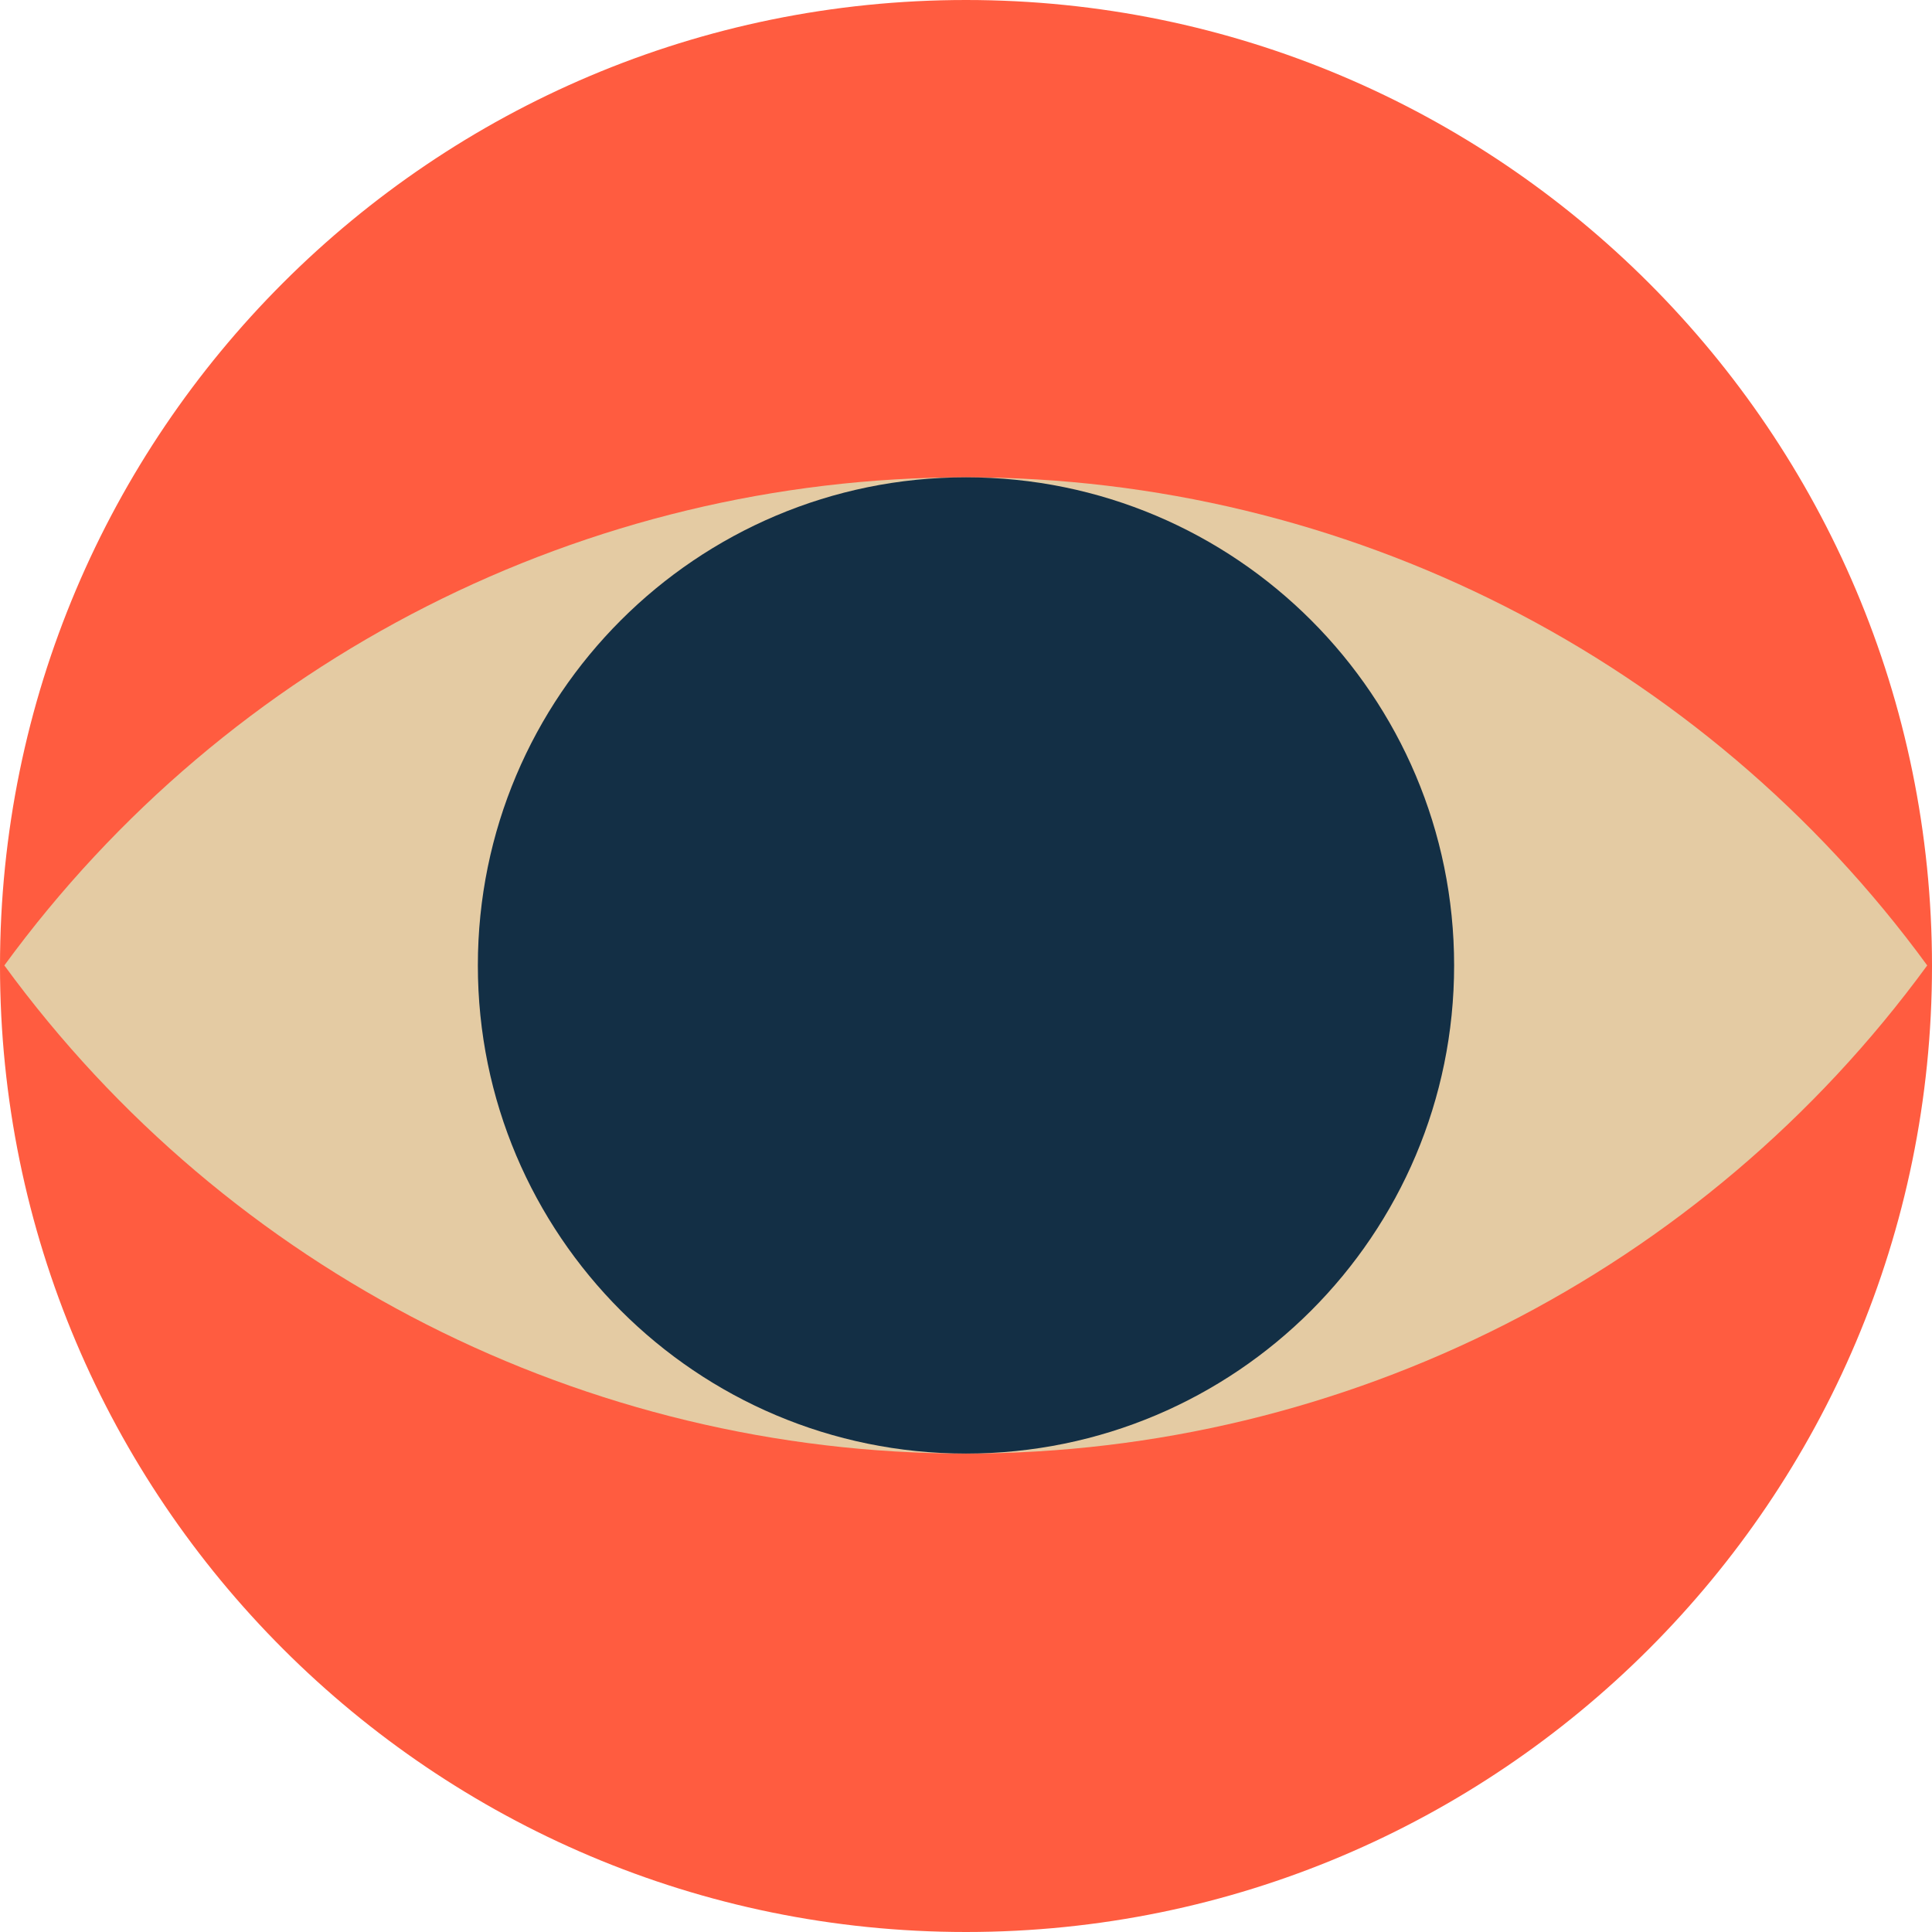
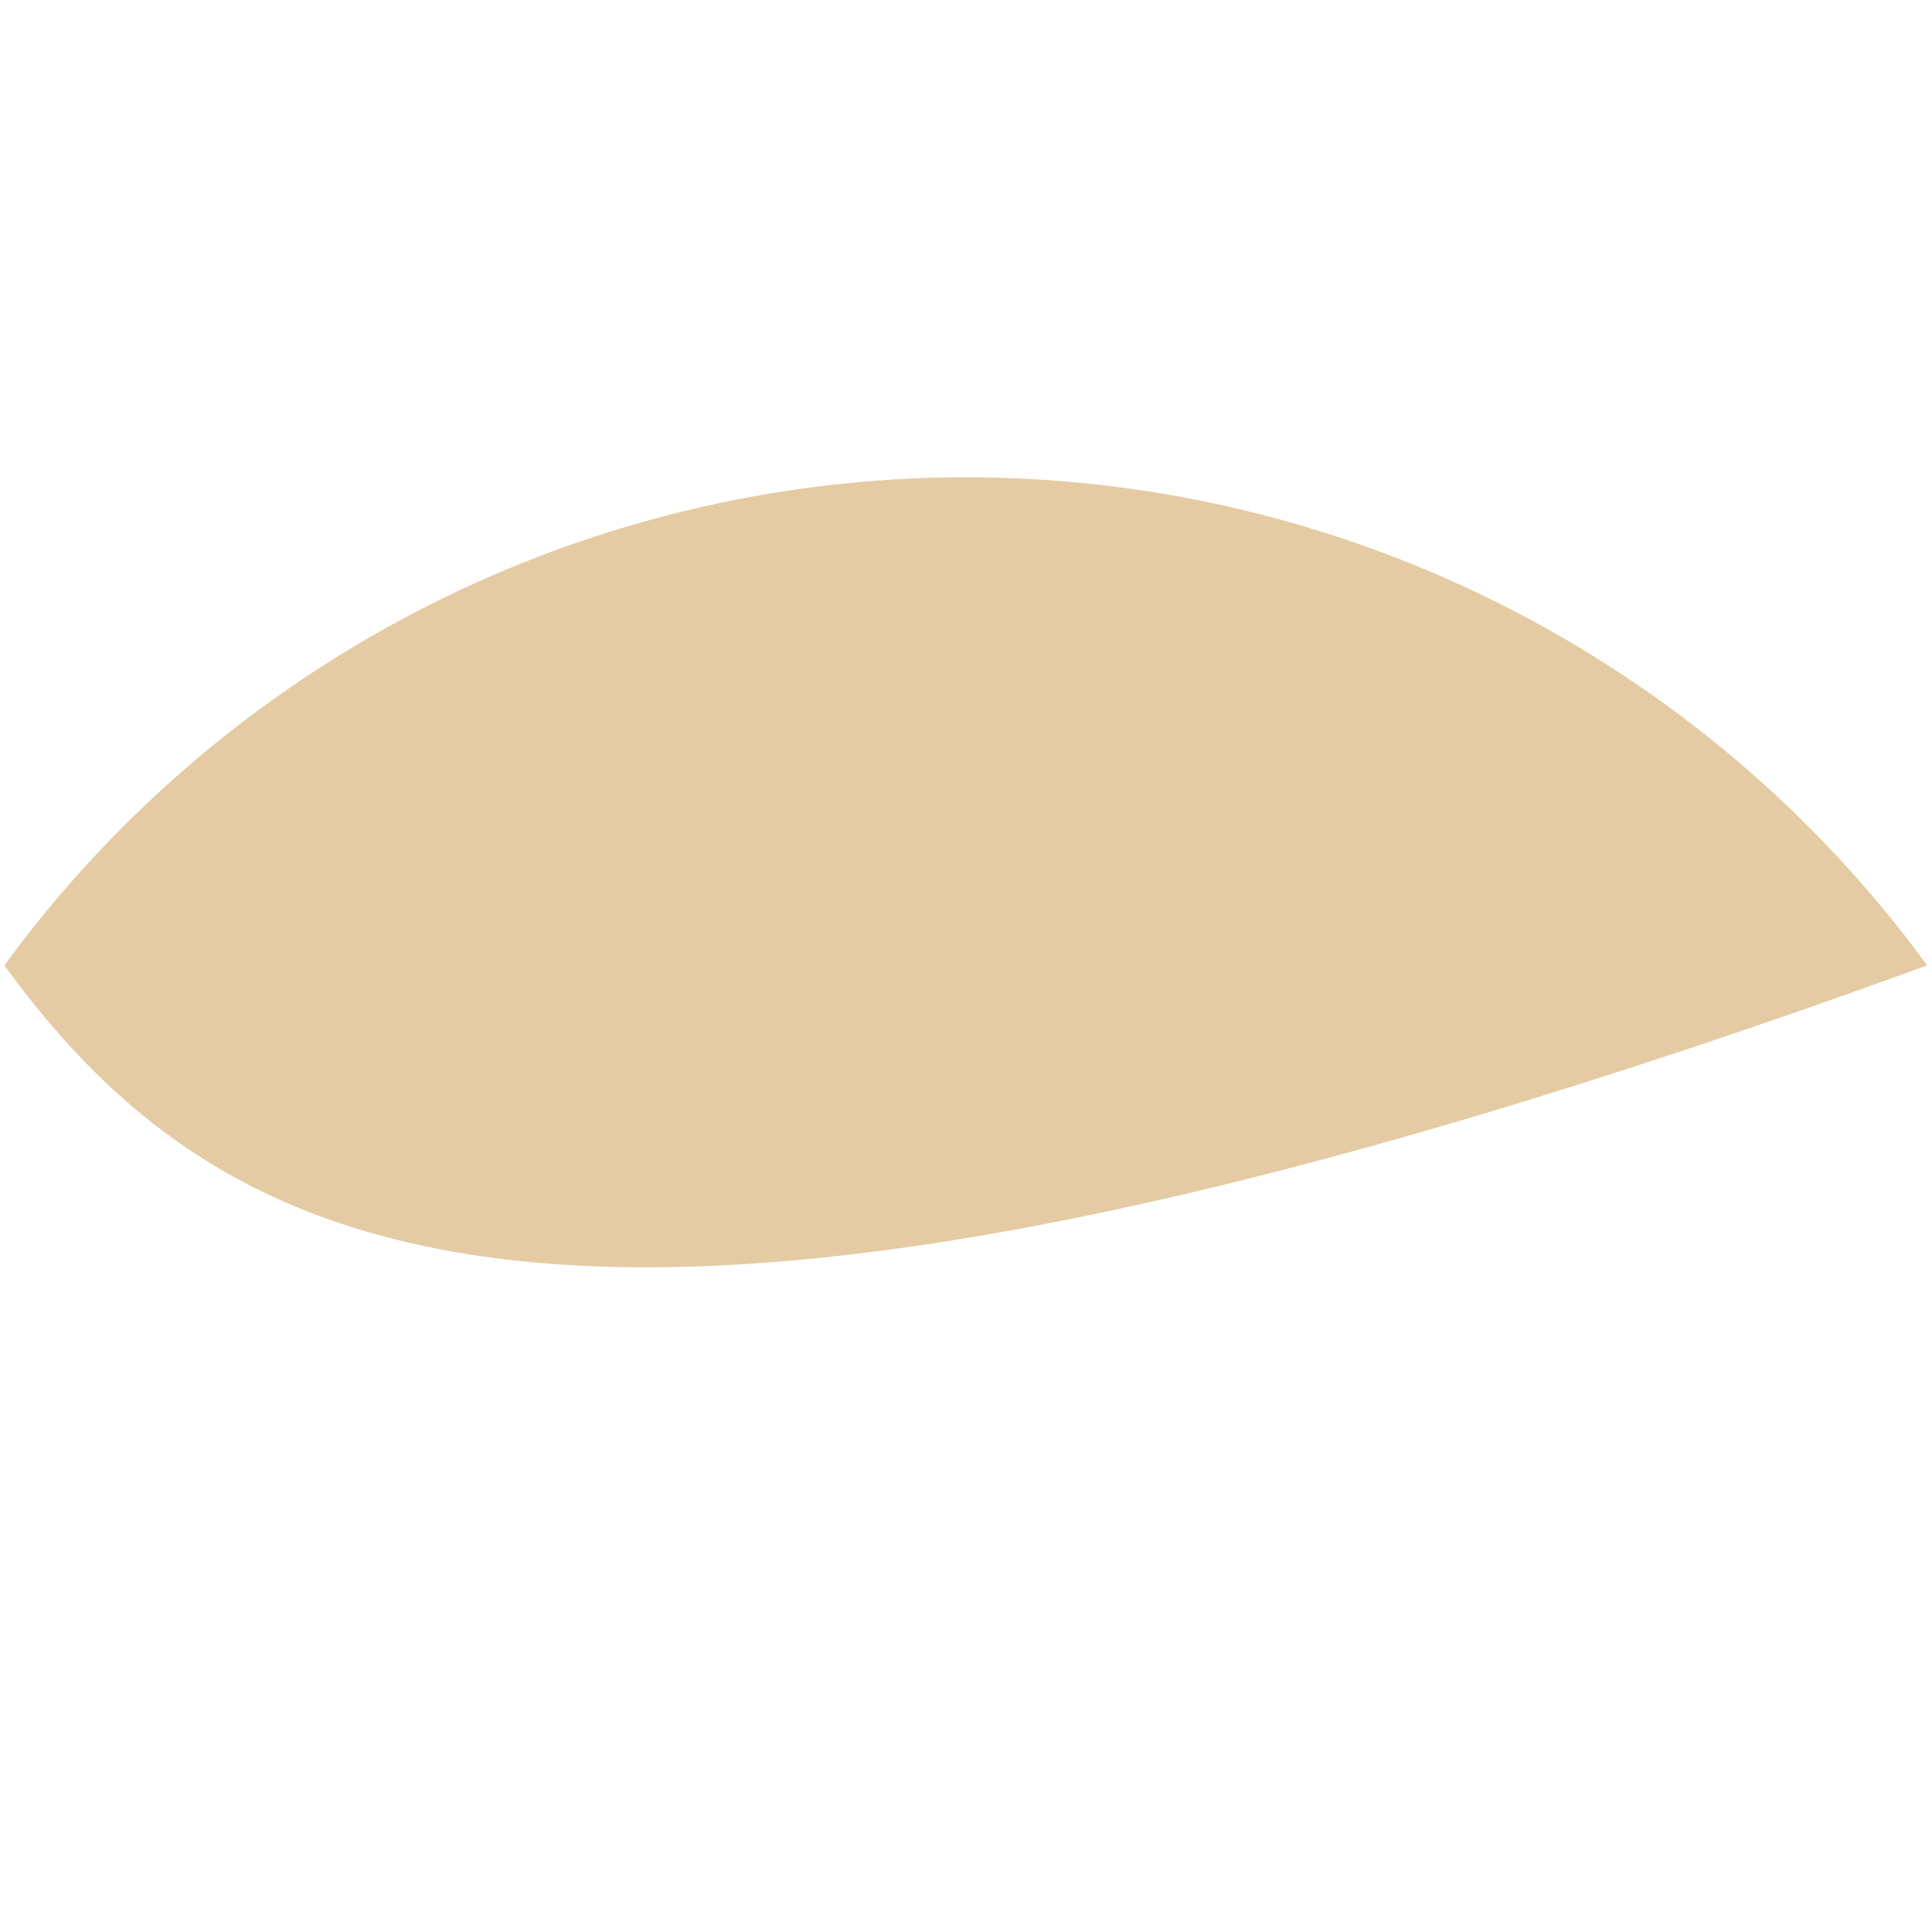
<svg xmlns="http://www.w3.org/2000/svg" width="80" height="80" viewBox="0 0 80 80" fill="none">
-   <path fill-rule="evenodd" clip-rule="evenodd" d="M40 0C62.078 0 80 17.922 80 40C80 62.078 62.078 80 40 80C17.922 80 0 62.078 0 40C0 17.898 17.922 0 40 0Z" fill="#FF5C40" />
-   <path fill-rule="evenodd" clip-rule="evenodd" d="M0.18 39.976C9.46 27.273 24.265 19.764 39.991 19.764C55.717 19.764 70.522 27.273 79.802 39.976C70.522 52.68 55.717 60.189 39.991 60.189C24.265 60.189 9.46 52.68 0.18 39.976Z" fill="#E4CBA3" />
-   <path d="M40 60.189C51.163 60.189 60.212 51.139 60.212 39.976C60.212 28.813 51.163 19.764 40 19.764C28.837 19.764 19.787 28.813 19.787 39.976C19.787 51.139 28.837 60.189 40 60.189Z" fill="#132F45" />
+   <path fill-rule="evenodd" clip-rule="evenodd" d="M0.18 39.976C9.46 27.273 24.265 19.764 39.991 19.764C55.717 19.764 70.522 27.273 79.802 39.976C24.265 60.189 9.46 52.68 0.18 39.976Z" fill="#E4CBA3" />
</svg>